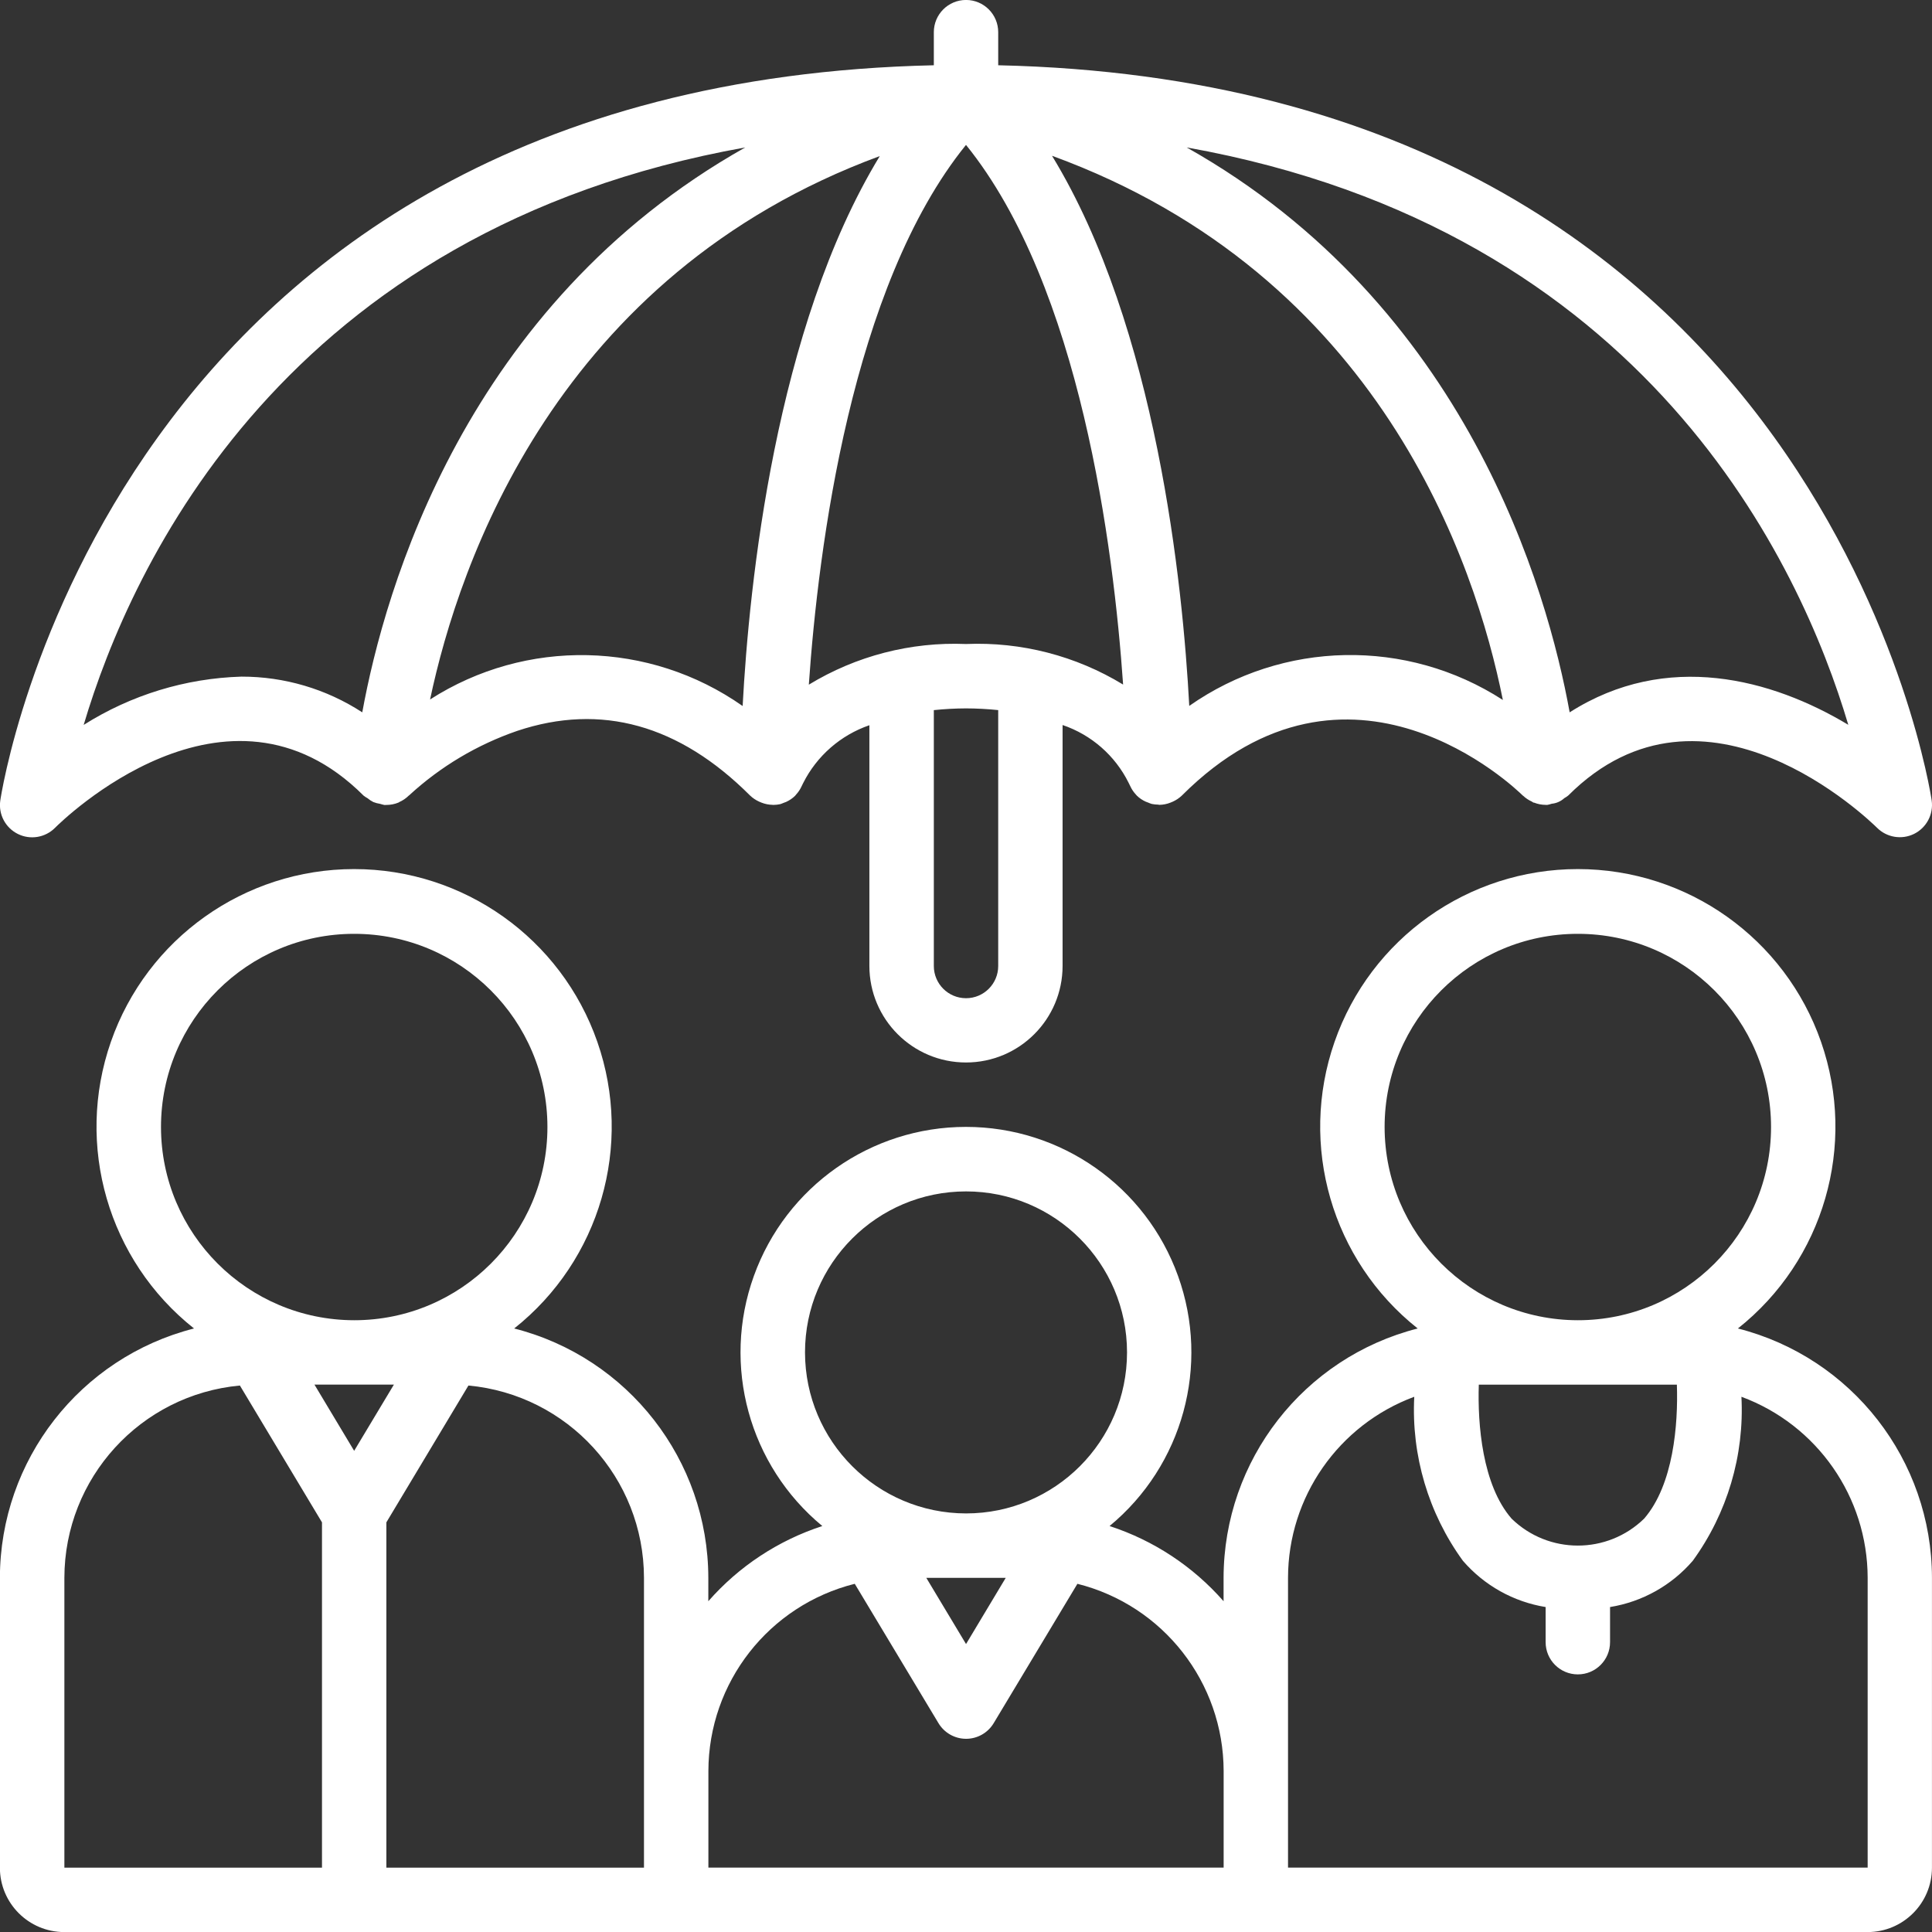
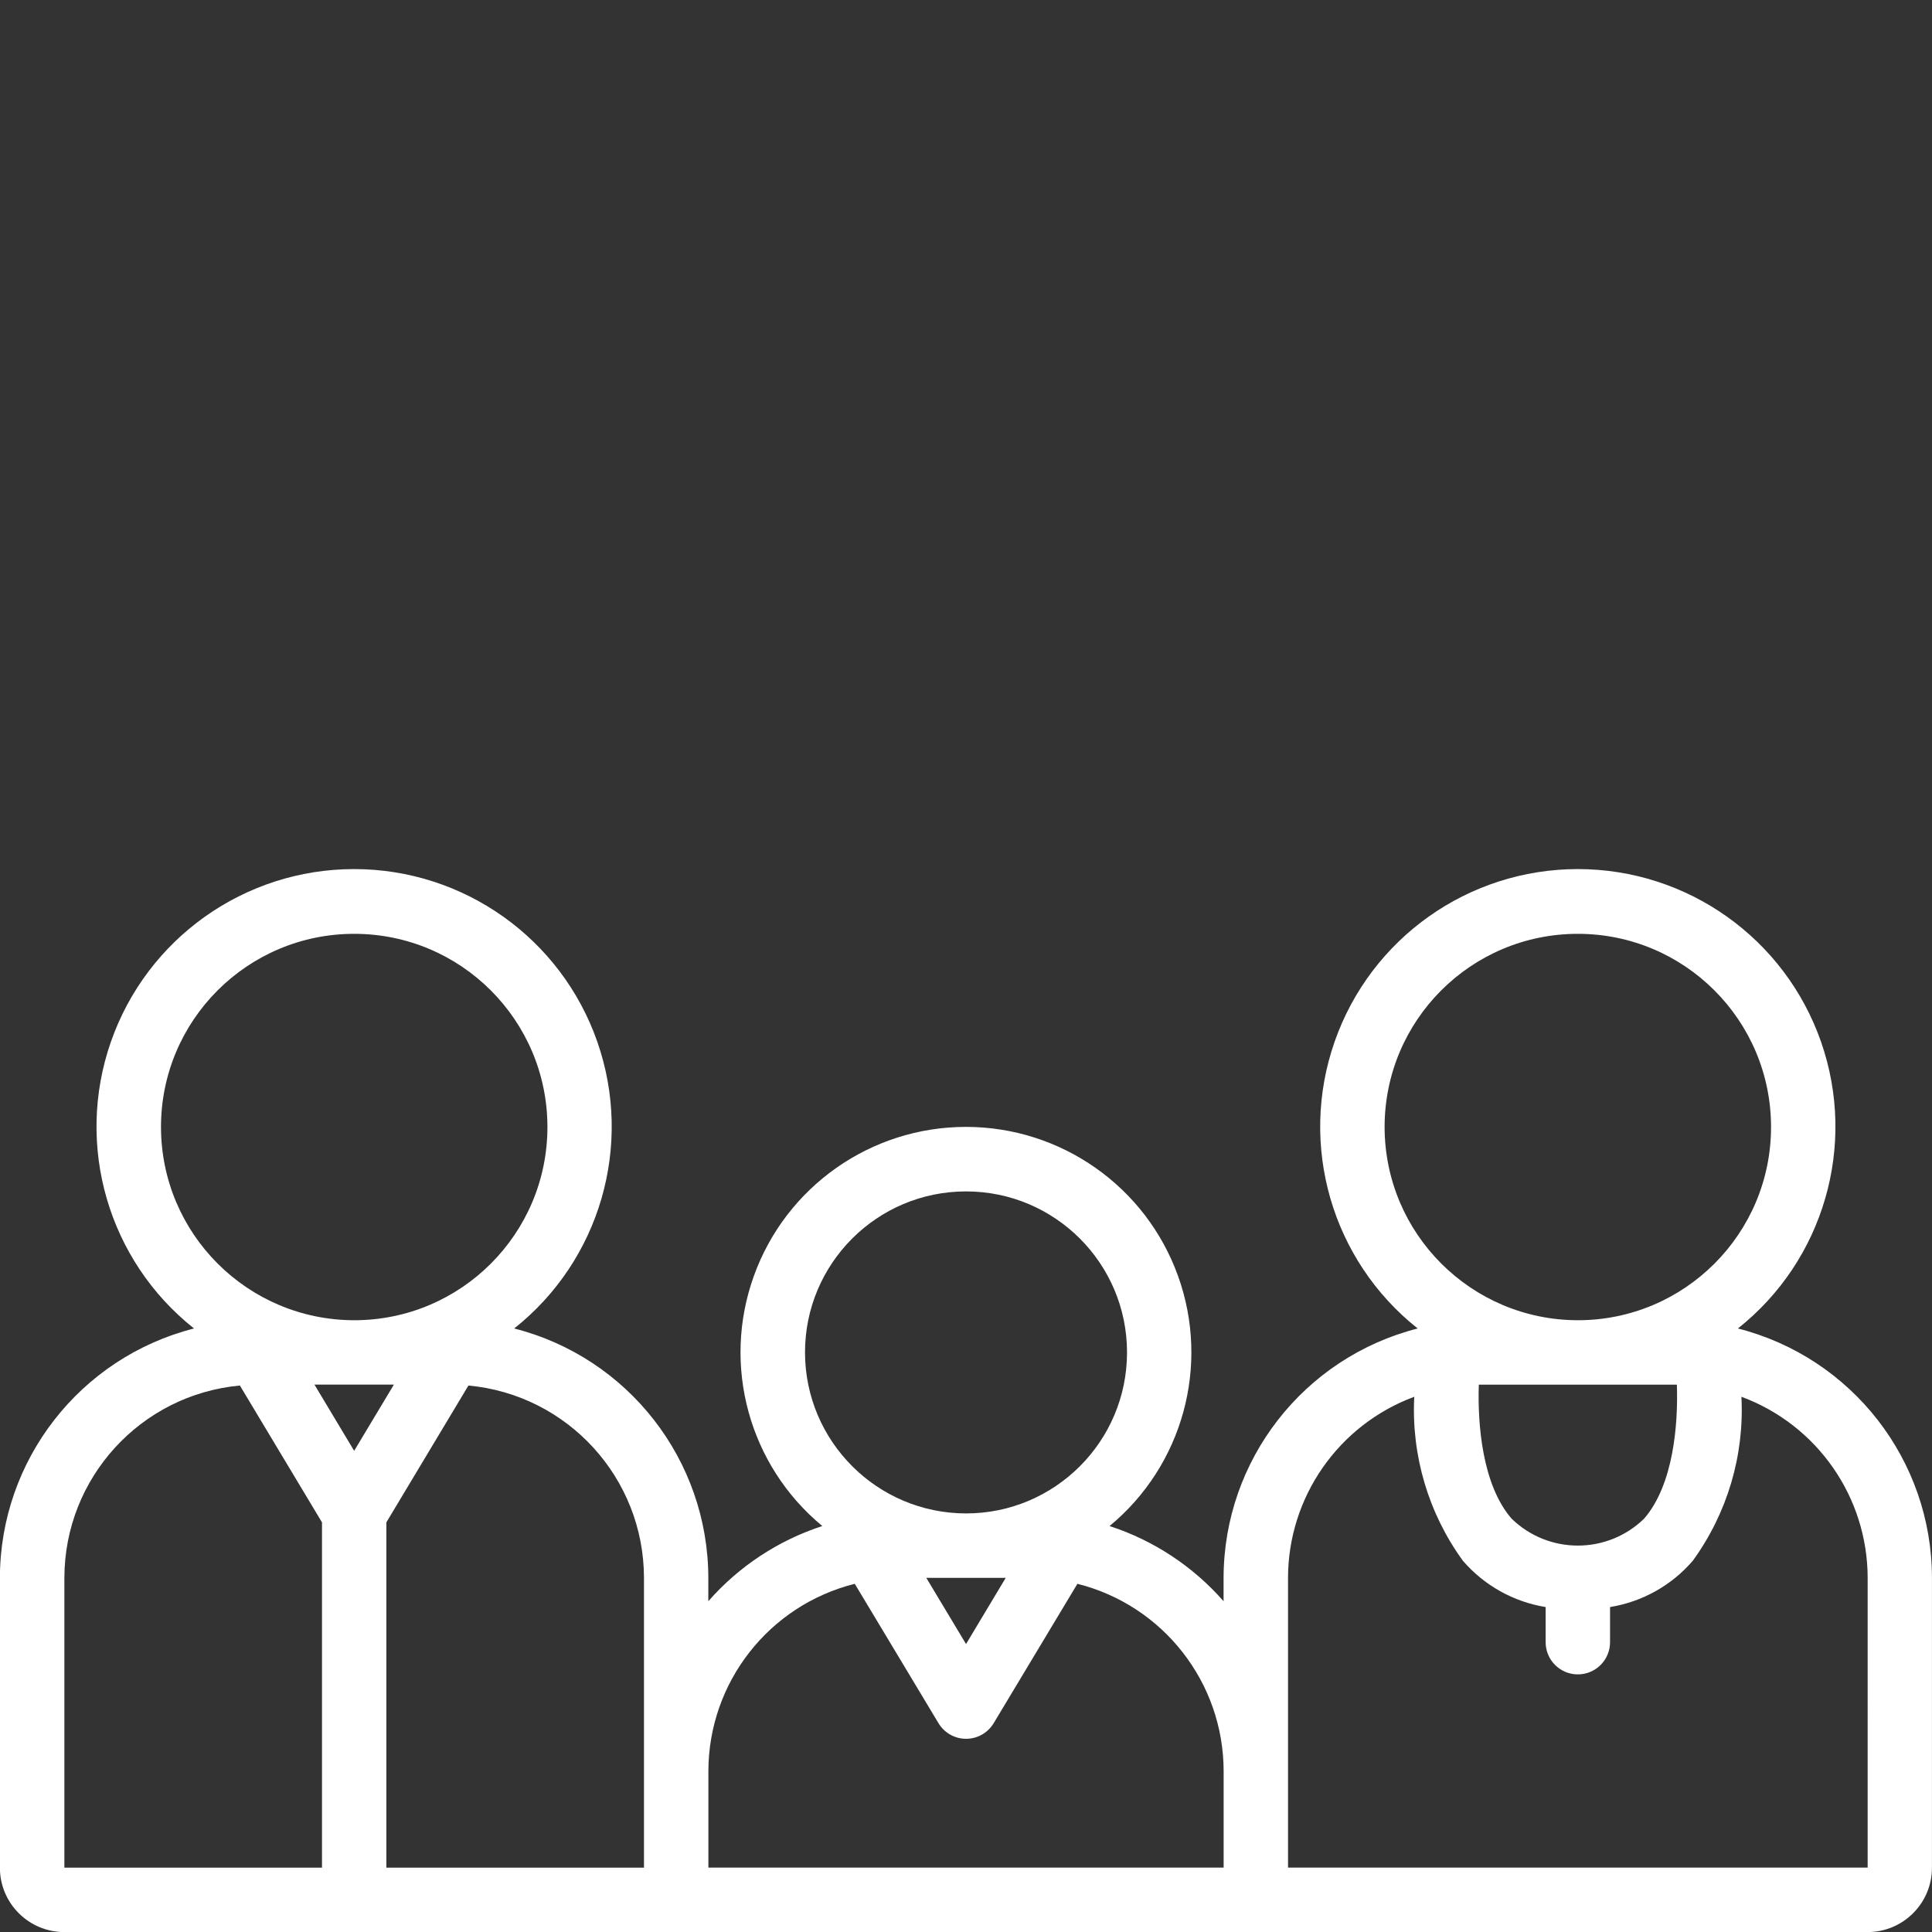
<svg xmlns="http://www.w3.org/2000/svg" version="1.1" id="Layer_1" x="0px" y="0px" viewBox="0 0 56.69 56.69" enable-background="new 0 0 56.69 56.69" xml:space="preserve">
  <rect x="0" y="0" width="56.69" height="56.69" fill="#333333" stroke="none" />
  <g>
    <g>
      <path fill="#FFFFFF" d="M50.995,38.981c2.52-1.998,3.498-5.373,2.44-8.409c-1.058-3.037-3.922-5.071-7.138-5.071    c-3.216,0-6.08,2.035-7.138,5.071c-1.058,3.037-0.08,6.411,2.44,8.409c-3.346,0.853-5.69,3.864-5.696,7.317v0.686    c-0.897-1.023-2.052-1.785-3.345-2.206c2.15-1.777,2.954-4.712,2.009-7.337c-0.944-2.625-3.434-4.375-6.223-4.375    c-2.79,0-5.28,1.75-6.224,4.375c-0.945,2.625-0.141,5.56,2.009,7.337c-1.293,0.421-2.449,1.183-3.345,2.206v-0.686    c-0.006-3.453-2.349-6.464-5.696-7.317c2.52-1.998,3.498-5.373,2.44-8.409c-1.058-3.037-3.922-5.071-7.138-5.071    c-3.215,0-6.079,2.035-7.137,5.071c-1.058,3.037-0.08,6.411,2.44,8.409c-3.346,0.853-5.69,3.864-5.696,7.317v8.504    c0,1.044,0.846,1.89,1.89,1.89h52.912c1.044,0,1.89-0.846,1.89-1.89v-8.504C56.685,42.844,54.341,39.834,50.995,38.981    L50.995,38.981z M48.243,44.561c-1.082,1.054-2.807,1.054-3.889,0c-0.861-0.99-1-2.769-0.962-3.931h5.812    C49.244,41.79,49.106,43.564,48.243,44.561L48.243,44.561z M40.628,33.07c0-3.131,2.538-5.669,5.67-5.669    c3.131,0,5.669,2.538,5.669,5.669s-2.538,5.669-5.669,5.669C43.168,38.735,40.632,36.199,40.628,33.07L40.628,33.07z     M29.511,46.298l-1.165,1.943l-1.166-1.943H29.511z M23.621,39.683c0-2.609,2.115-4.724,4.725-4.724    c2.609,0,4.724,2.115,4.724,4.724c0,2.609-2.115,4.725-4.724,4.725C25.737,44.404,23.624,42.291,23.621,39.683L23.621,39.683z     M18.896,46.298v8.504h-7.559V44.67l2.408-4.015C16.661,40.925,18.892,43.369,18.896,46.298L18.896,46.298z M11.558,40.628    l-1.166,1.943l-1.165-1.943H11.558z M4.724,33.07c0-3.131,2.538-5.669,5.669-5.669c3.131,0,5.67,2.538,5.67,5.669    s-2.538,5.669-5.67,5.669C7.263,38.735,4.727,36.199,4.724,33.07L4.724,33.07z M1.889,46.298c0.004-2.928,2.235-5.373,5.15-5.643    l2.409,4.015v10.132H1.889V46.298z M20.786,51.967c0.005-2.599,1.774-4.862,4.295-5.494l2.457,4.09    c0.171,0.284,0.478,0.458,0.81,0.458c0.331,0,0.638-0.174,0.809-0.458l2.457-4.09c2.519,0.633,4.286,2.896,4.291,5.494v2.834    H20.786V51.967z M54.801,54.801H37.794v-8.504c0.004-2.37,1.481-4.488,3.704-5.312c-0.088,1.72,0.415,3.419,1.427,4.812    c0.625,0.724,1.484,1.205,2.428,1.358v1.031c0,0.522,0.423,0.945,0.945,0.945c0.522,0,0.945-0.423,0.945-0.945v-1.031    c0.944-0.153,1.804-0.633,2.428-1.358c1.012-1.394,1.516-3.092,1.427-4.812c2.223,0.823,3.7,2.941,3.704,5.312V54.801z     M54.801,54.801" />
-       <path fill="#FFFFFF" d="M0.525,24.471c0.363,0.18,0.801,0.108,1.088-0.179c0.204-0.205,5.046-4.956,9.057-0.945    c0.036,0.028,0.074,0.053,0.115,0.075c0.052,0.044,0.109,0.082,0.169,0.112c0.064,0.025,0.131,0.043,0.199,0.053    c0.042,0.014,0.086,0.025,0.129,0.034c0.019,0,0.037,0,0.056-0.002c0.121,0,0.241-0.023,0.353-0.069    c0.009,0,0.015-0.011,0.024-0.015c0.103-0.045,0.197-0.109,0.278-0.189l0.012-0.008c0.916-0.844,1.997-1.488,3.175-1.893    c2.457-0.82,4.751-0.18,6.829,1.898c0.078,0.074,0.168,0.135,0.266,0.179c0.022,0.011,0.045,0.021,0.069,0.029    c0.103,0.041,0.213,0.063,0.324,0.065l0.008,0.002H22.7c0.064-0.001,0.127-0.008,0.189-0.021c0.036-0.011,0.071-0.024,0.106-0.04    c0.025-0.009,0.047-0.016,0.071-0.026c0.096-0.044,0.184-0.103,0.26-0.176c0.013-0.013,0.023-0.029,0.036-0.043    c0.062-0.068,0.114-0.144,0.153-0.228c0.012-0.022,0.023-0.044,0.032-0.066c0.006-0.014,0.015-0.028,0.021-0.042    c0.401-0.797,1.098-1.405,1.942-1.696v7.061c0,1.566,1.269,2.835,2.835,2.835c1.565,0,2.834-1.269,2.834-2.835v-7.067    c0.845,0.287,1.542,0.897,1.938,1.696c0.006,0.016,0.015,0.028,0.021,0.043c0.006,0.015,0.021,0.042,0.031,0.063    c0.04,0.085,0.092,0.163,0.156,0.232c0.013,0.013,0.021,0.027,0.034,0.039c0.076,0.074,0.165,0.134,0.262,0.177    c0.023,0.01,0.046,0.018,0.069,0.026c0.035,0.016,0.07,0.029,0.107,0.04c0.062,0.013,0.125,0.019,0.189,0.02    c0.01,0,0.018,0.006,0.028,0.006h0.008c0.111-0.002,0.22-0.024,0.323-0.065c0.024-0.009,0.046-0.019,0.069-0.029    c0.098-0.044,0.188-0.105,0.266-0.179c4.92-4.918,9.798-0.201,10.002,0l0.013,0.009c0.075,0.07,0.16,0.126,0.253,0.168    c0.017,0.008,0.031,0.025,0.049,0.031h0.017c0.108,0.043,0.222,0.065,0.338,0.066h0.054c0.042-0.008,0.084-0.019,0.125-0.033    c0.138-0.013,0.268-0.071,0.37-0.164c0.041-0.023,0.08-0.049,0.116-0.078c3.994-3.993,8.853,0.744,9.058,0.945    c0.287,0.288,0.726,0.361,1.09,0.181c0.364-0.181,0.572-0.574,0.516-0.978C56.653,23.28,53.512,2.456,29.29,1.915V0.944    c0-0.522-0.423-0.945-0.944-0.945c-0.522,0-0.945,0.423-0.945,0.945v0.971C3.178,2.456,0.037,23.28,0.008,23.493    C-0.049,23.896,0.159,24.29,0.525,24.471L0.525,24.471z M12.619,20.527c0.85-4.021,3.72-12.452,13.196-15.947    c-3.07,5.04-3.835,12.587-4.024,16.136c-2.734-1.919-6.356-1.995-9.168-0.194L12.619,20.527z M29.29,28.345    c0,0.522-0.423,0.945-0.944,0.945c-0.522,0-0.945-0.423-0.945-0.945v-7.508c0.314-0.033,0.629-0.05,0.945-0.051    c0.315,0.001,0.63,0.018,0.944,0.05V28.345z M28.345,18.897c-1.622-0.067-3.226,0.349-4.612,1.193    c0.277-4.005,1.246-11.681,4.612-15.838c3.361,4.153,4.332,11.828,4.61,15.835C31.57,19.243,29.966,18.829,28.345,18.897    L28.345,18.897z M34.896,20.713c-0.189-3.55-0.954-11.102-4.027-16.142c9.613,3.51,12.422,11.943,13.229,15.968    C41.281,18.719,37.641,18.788,34.896,20.713L34.896,20.713z M54.234,21.268c-2.241-1.346-5.328-2.182-8.176-0.366    c-0.65-3.59-3.019-11.95-11.238-16.576C48.343,6.745,52.842,16.58,54.234,21.268L54.234,21.268z M21.868,4.326    c-8.221,4.63-10.583,12.982-11.238,16.576c-1.055-0.686-2.286-1.05-3.545-1.048c-1.643,0.049-3.242,0.539-4.63,1.417    C3.848,16.58,8.347,6.745,21.868,4.326L21.868,4.326z M21.868,4.326" />
    </g>
  </g>
</svg>